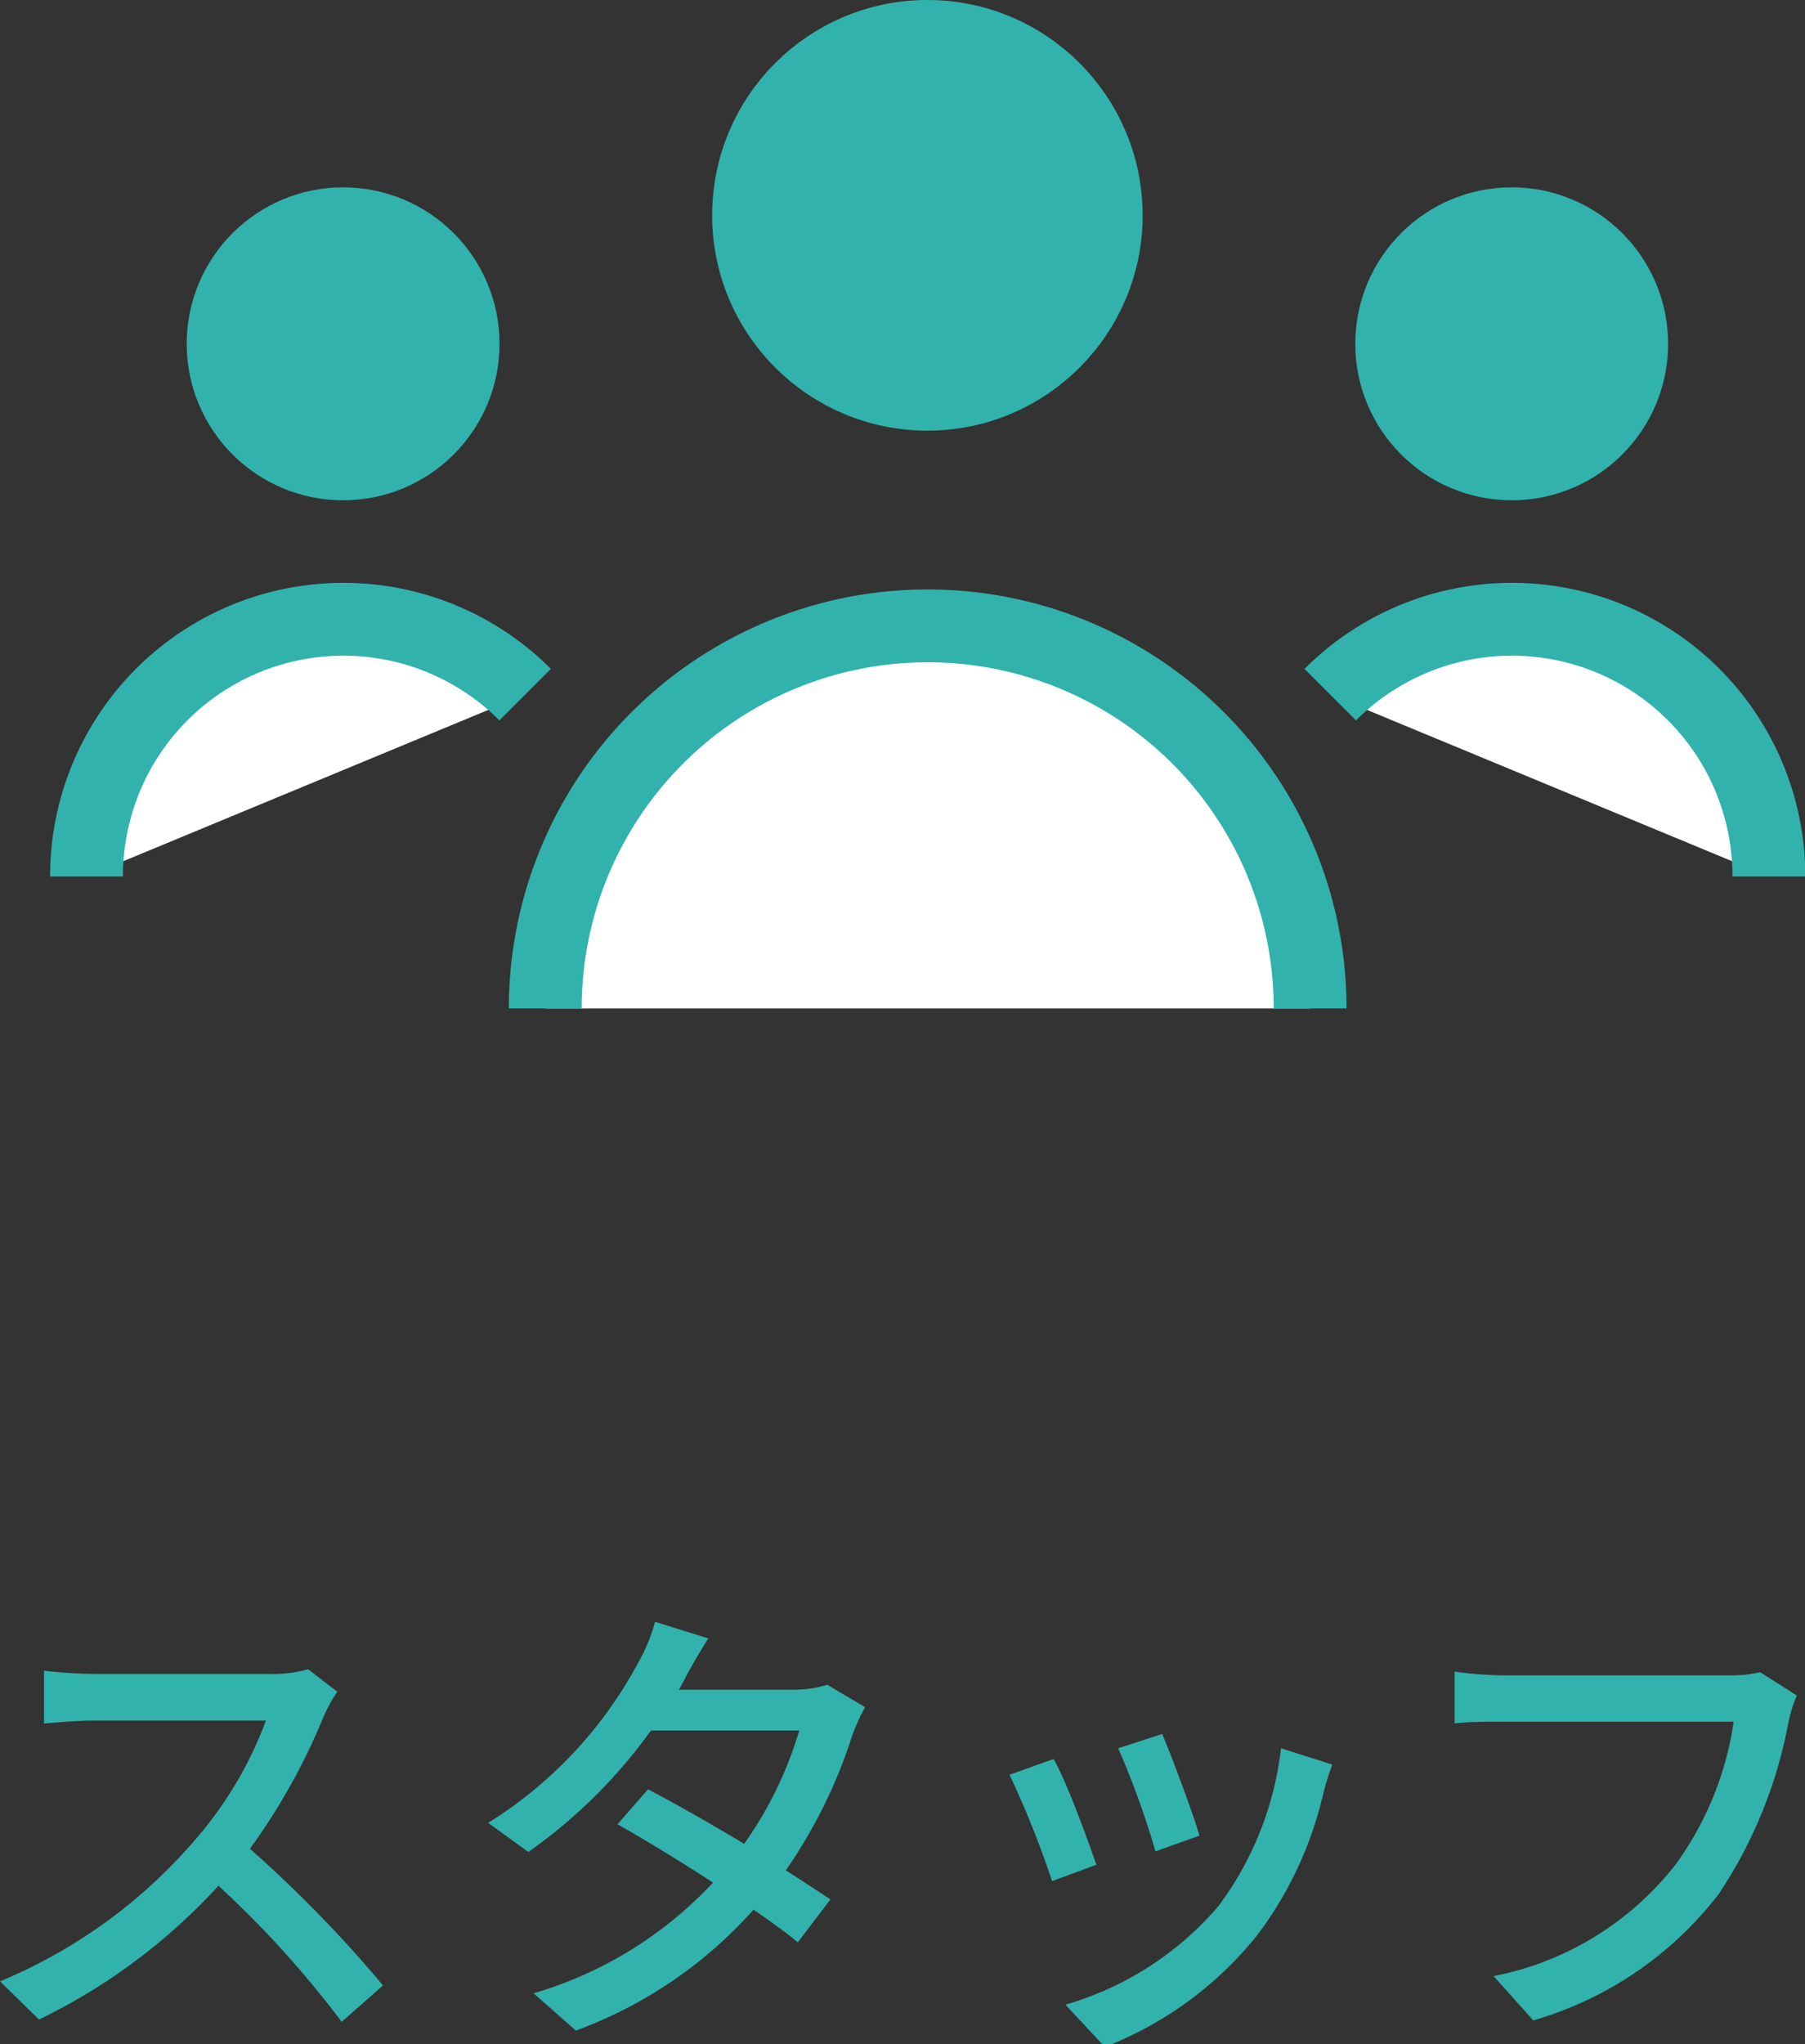
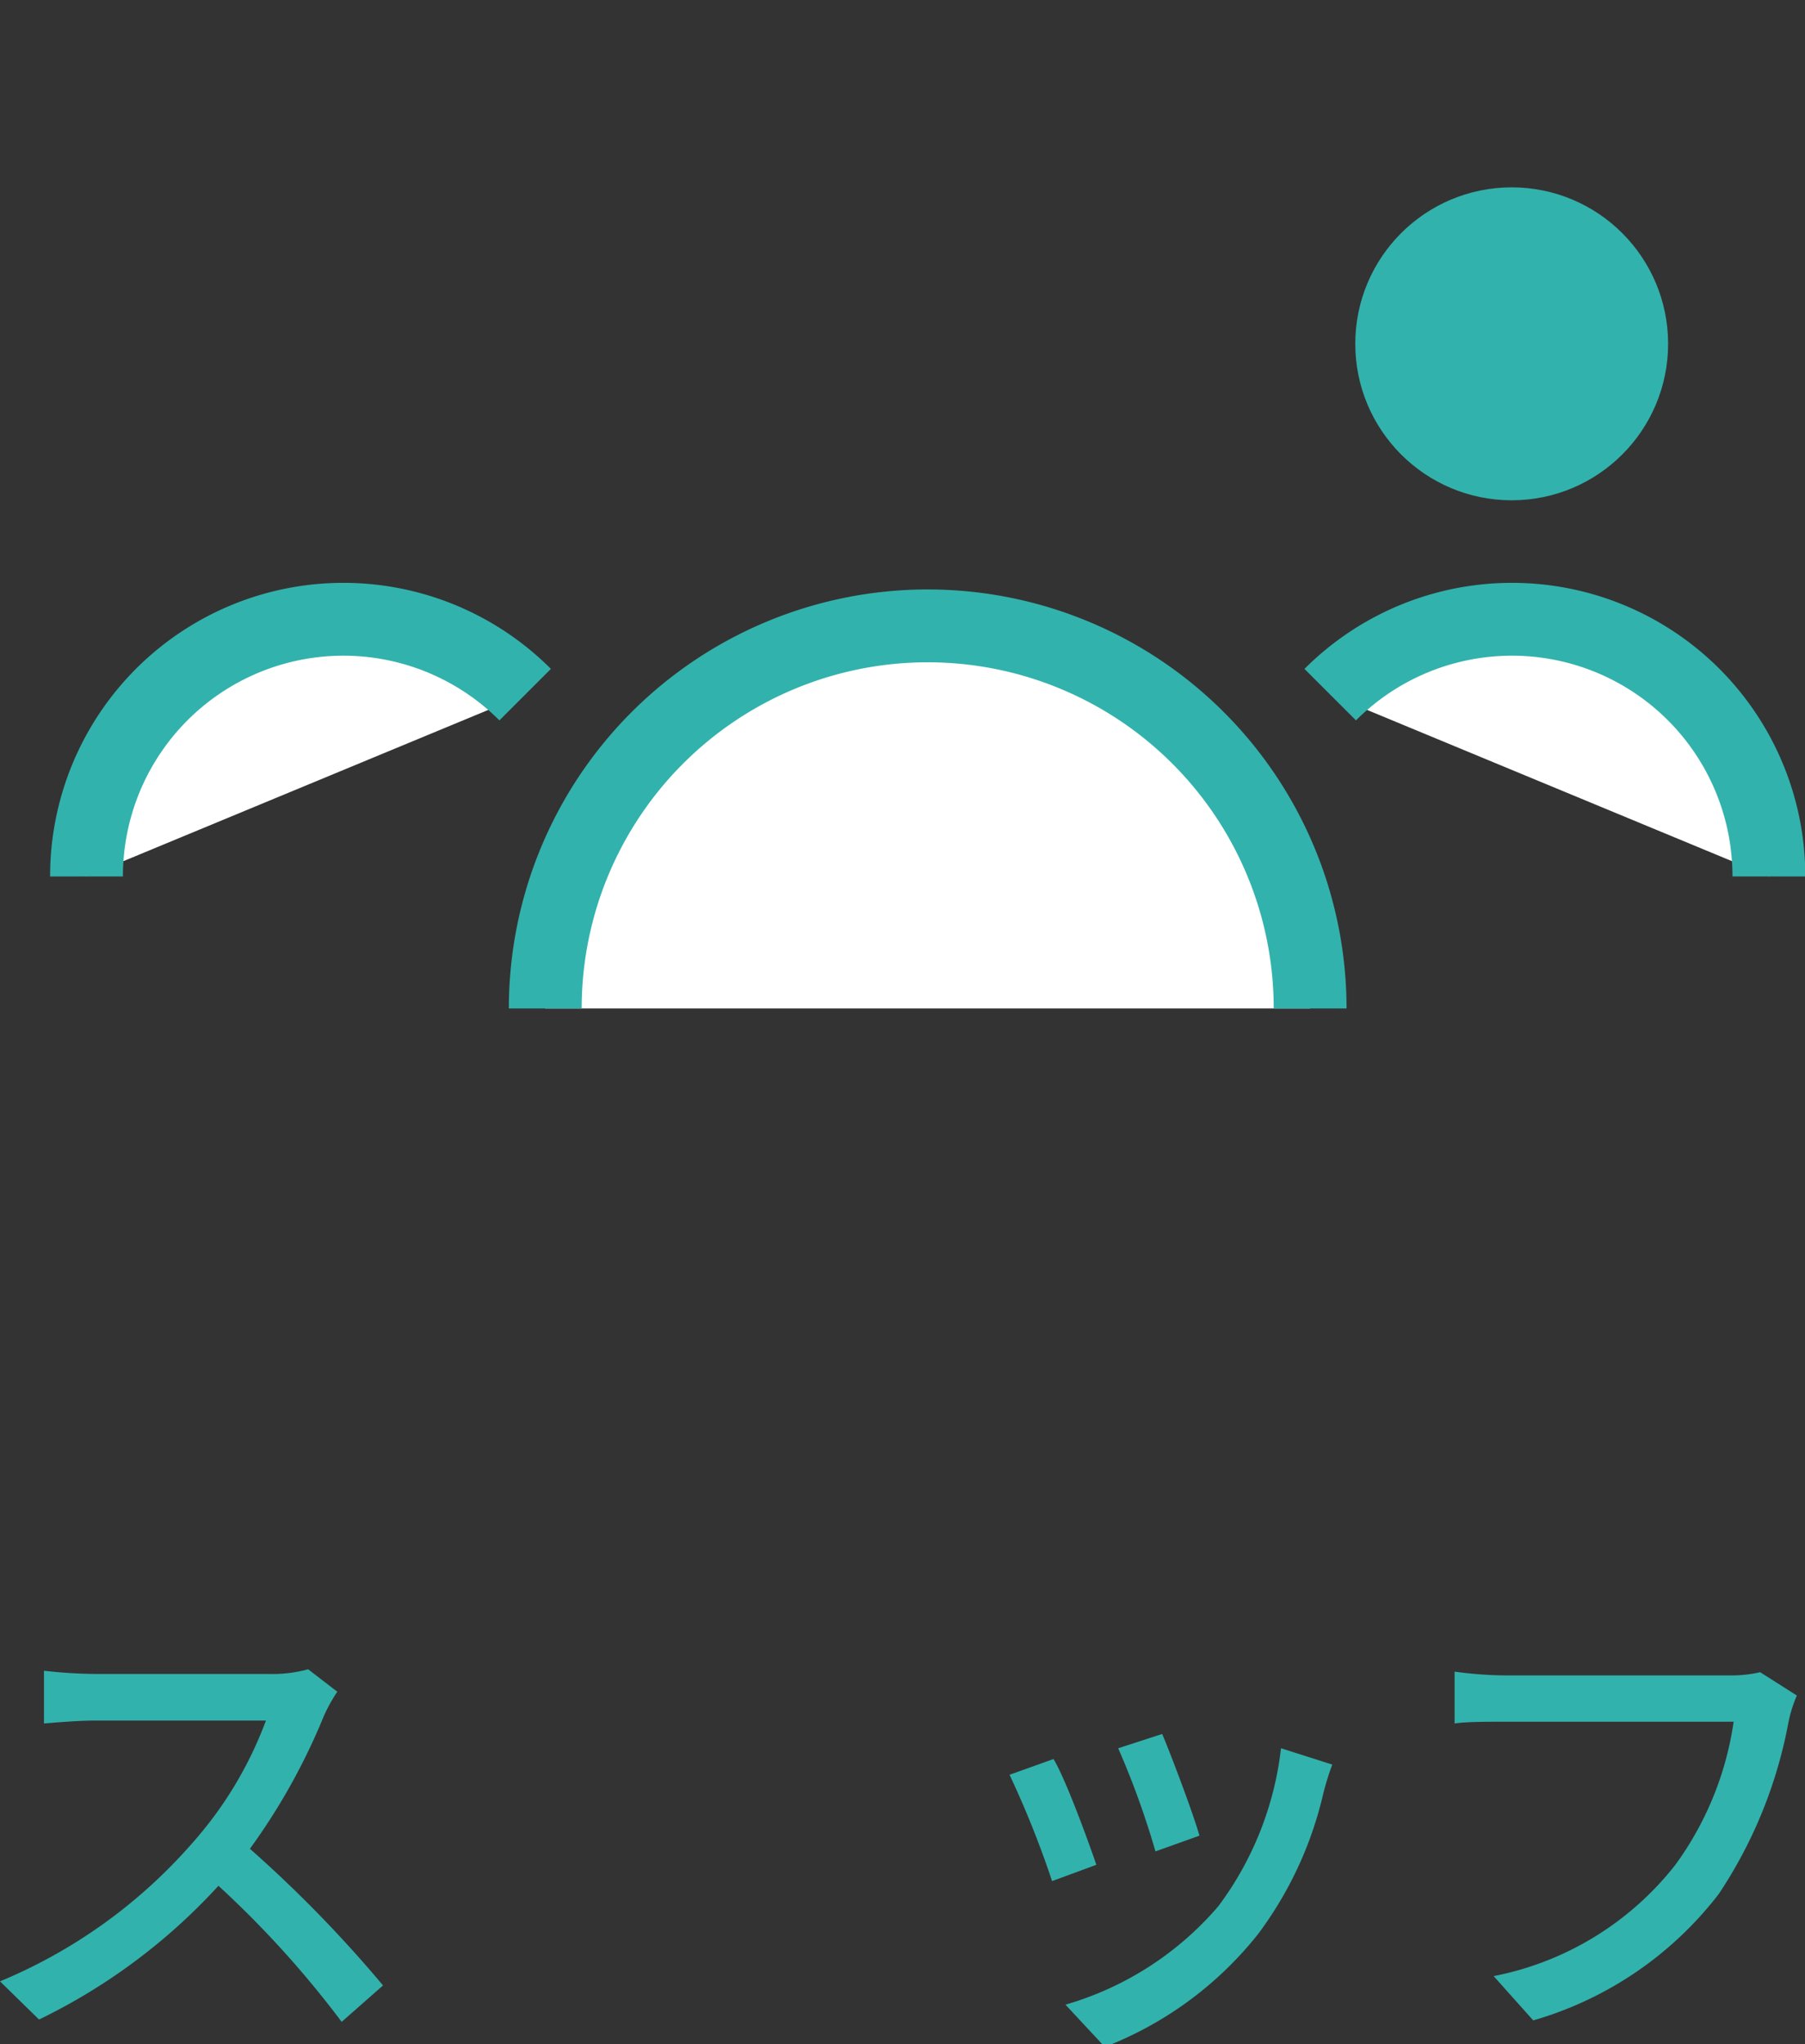
<svg xmlns="http://www.w3.org/2000/svg" viewBox="0 0 61.97 70.16">
  <rect x="0" y="0" width="61.97" height="70.16" fill="#333333" stroke="none" />
  <defs>
    <style>.cls-1,.cls-2{fill:#32b2ac;}.cls-2,.cls-3{stroke:#32b2ac;stroke-linejoin:round;stroke-width:2.5px;}.cls-3{fill:#fff;}</style>
  </defs>
  <g id="レイヤー_2" data-name="レイヤー 2">
    <g id="design">
      <path class="cls-1" d="M13,58.06a5.61,5.61,0,0,0-.46.83A21.67,21.67,0,0,1,10,63.45a43.71,43.71,0,0,1,4.57,4.69l-1.42,1.25a34.15,34.15,0,0,0-4.23-4.67,20.34,20.34,0,0,1-6.16,4.59L1.42,68A17.83,17.83,0,0,0,8,63.28a13.3,13.3,0,0,0,2.55-4.23H4.67c-.62,0-1.48.08-1.74.1V57.34a16.64,16.64,0,0,0,1.74.11h5.94A4.7,4.7,0,0,0,12,57.29Z" transform="translate(-1.42)" />
-       <path class="cls-1" d="M31.12,58.59a6.91,6.91,0,0,0-.45,1,17.41,17.41,0,0,1-2.27,4.6c.59.38,1.13.73,1.53,1l-1.12,1.47c-.38-.32-.91-.7-1.52-1.12a15.13,15.13,0,0,1-6.1,4.15l-1.45-1.28a13.67,13.67,0,0,0,6.16-3.8c-1.19-.77-2.42-1.52-3.28-2l1.05-1.2c.9.47,2.13,1.17,3.3,1.87a13.19,13.19,0,0,0,1.89-3.89H23.77a17.75,17.75,0,0,1-4.21,4.17l-1.38-1a14.56,14.56,0,0,0,5.13-5.46,5.94,5.94,0,0,0,.6-1.44l1.83.57c-.31.48-.66,1.09-.82,1.41l-.19.35h3.89a3.77,3.77,0,0,0,1.2-.17Z" transform="translate(-1.42)" />
      <path class="cls-1" d="M39.06,64l-1.52.56a33,33,0,0,0-1.46-3.65l1.51-.54C38,61.05,38.75,63.09,39.06,64Zm8.1-3.44a9.27,9.27,0,0,0-.31,1,12.87,12.87,0,0,1-2.24,4.82,12.44,12.44,0,0,1-5.26,3.87L38,68.8a10.89,10.89,0,0,0,5.25-3.38A11.16,11.16,0,0,0,45.4,60ZM42.6,63l-1.51.54A28.83,28.83,0,0,0,39.81,60l1.51-.49C41.6,60.16,42.39,62.25,42.6,63Z" transform="translate(-1.42)" />
      <path class="cls-1" d="M63.11,58.19a4.62,4.62,0,0,0-.29.93A15.81,15.81,0,0,1,60.43,65a12.35,12.35,0,0,1-6.37,4.34L52.7,67.82A10.47,10.47,0,0,0,58.94,64a11,11,0,0,0,2-4.91H53.09c-.69,0-1.33,0-1.73.06V57.37a13.24,13.24,0,0,0,1.73.13h7.76a4.33,4.33,0,0,0,1-.11Z" transform="translate(-1.42)" />
-       <circle class="cls-2" cx="31.84" cy="7.39" r="6.14" />
      <path class="cls-3" d="M20.14,34.61a13.13,13.13,0,1,1,26.26,0" transform="translate(-1.42)" />
-       <circle class="cls-2" cx="11.78" cy="11.8" r="4.12" />
      <path class="cls-3" d="M4.39,30.08a8.82,8.82,0,0,1,15.06-6.24" transform="translate(-1.42)" />
      <circle class="cls-2" cx="51.9" cy="11.8" r="4.12" />
      <path class="cls-3" d="M62.15,30.08a8.82,8.82,0,0,0-15.06-6.24" transform="translate(-1.42)" />
    </g>
  </g>
</svg>